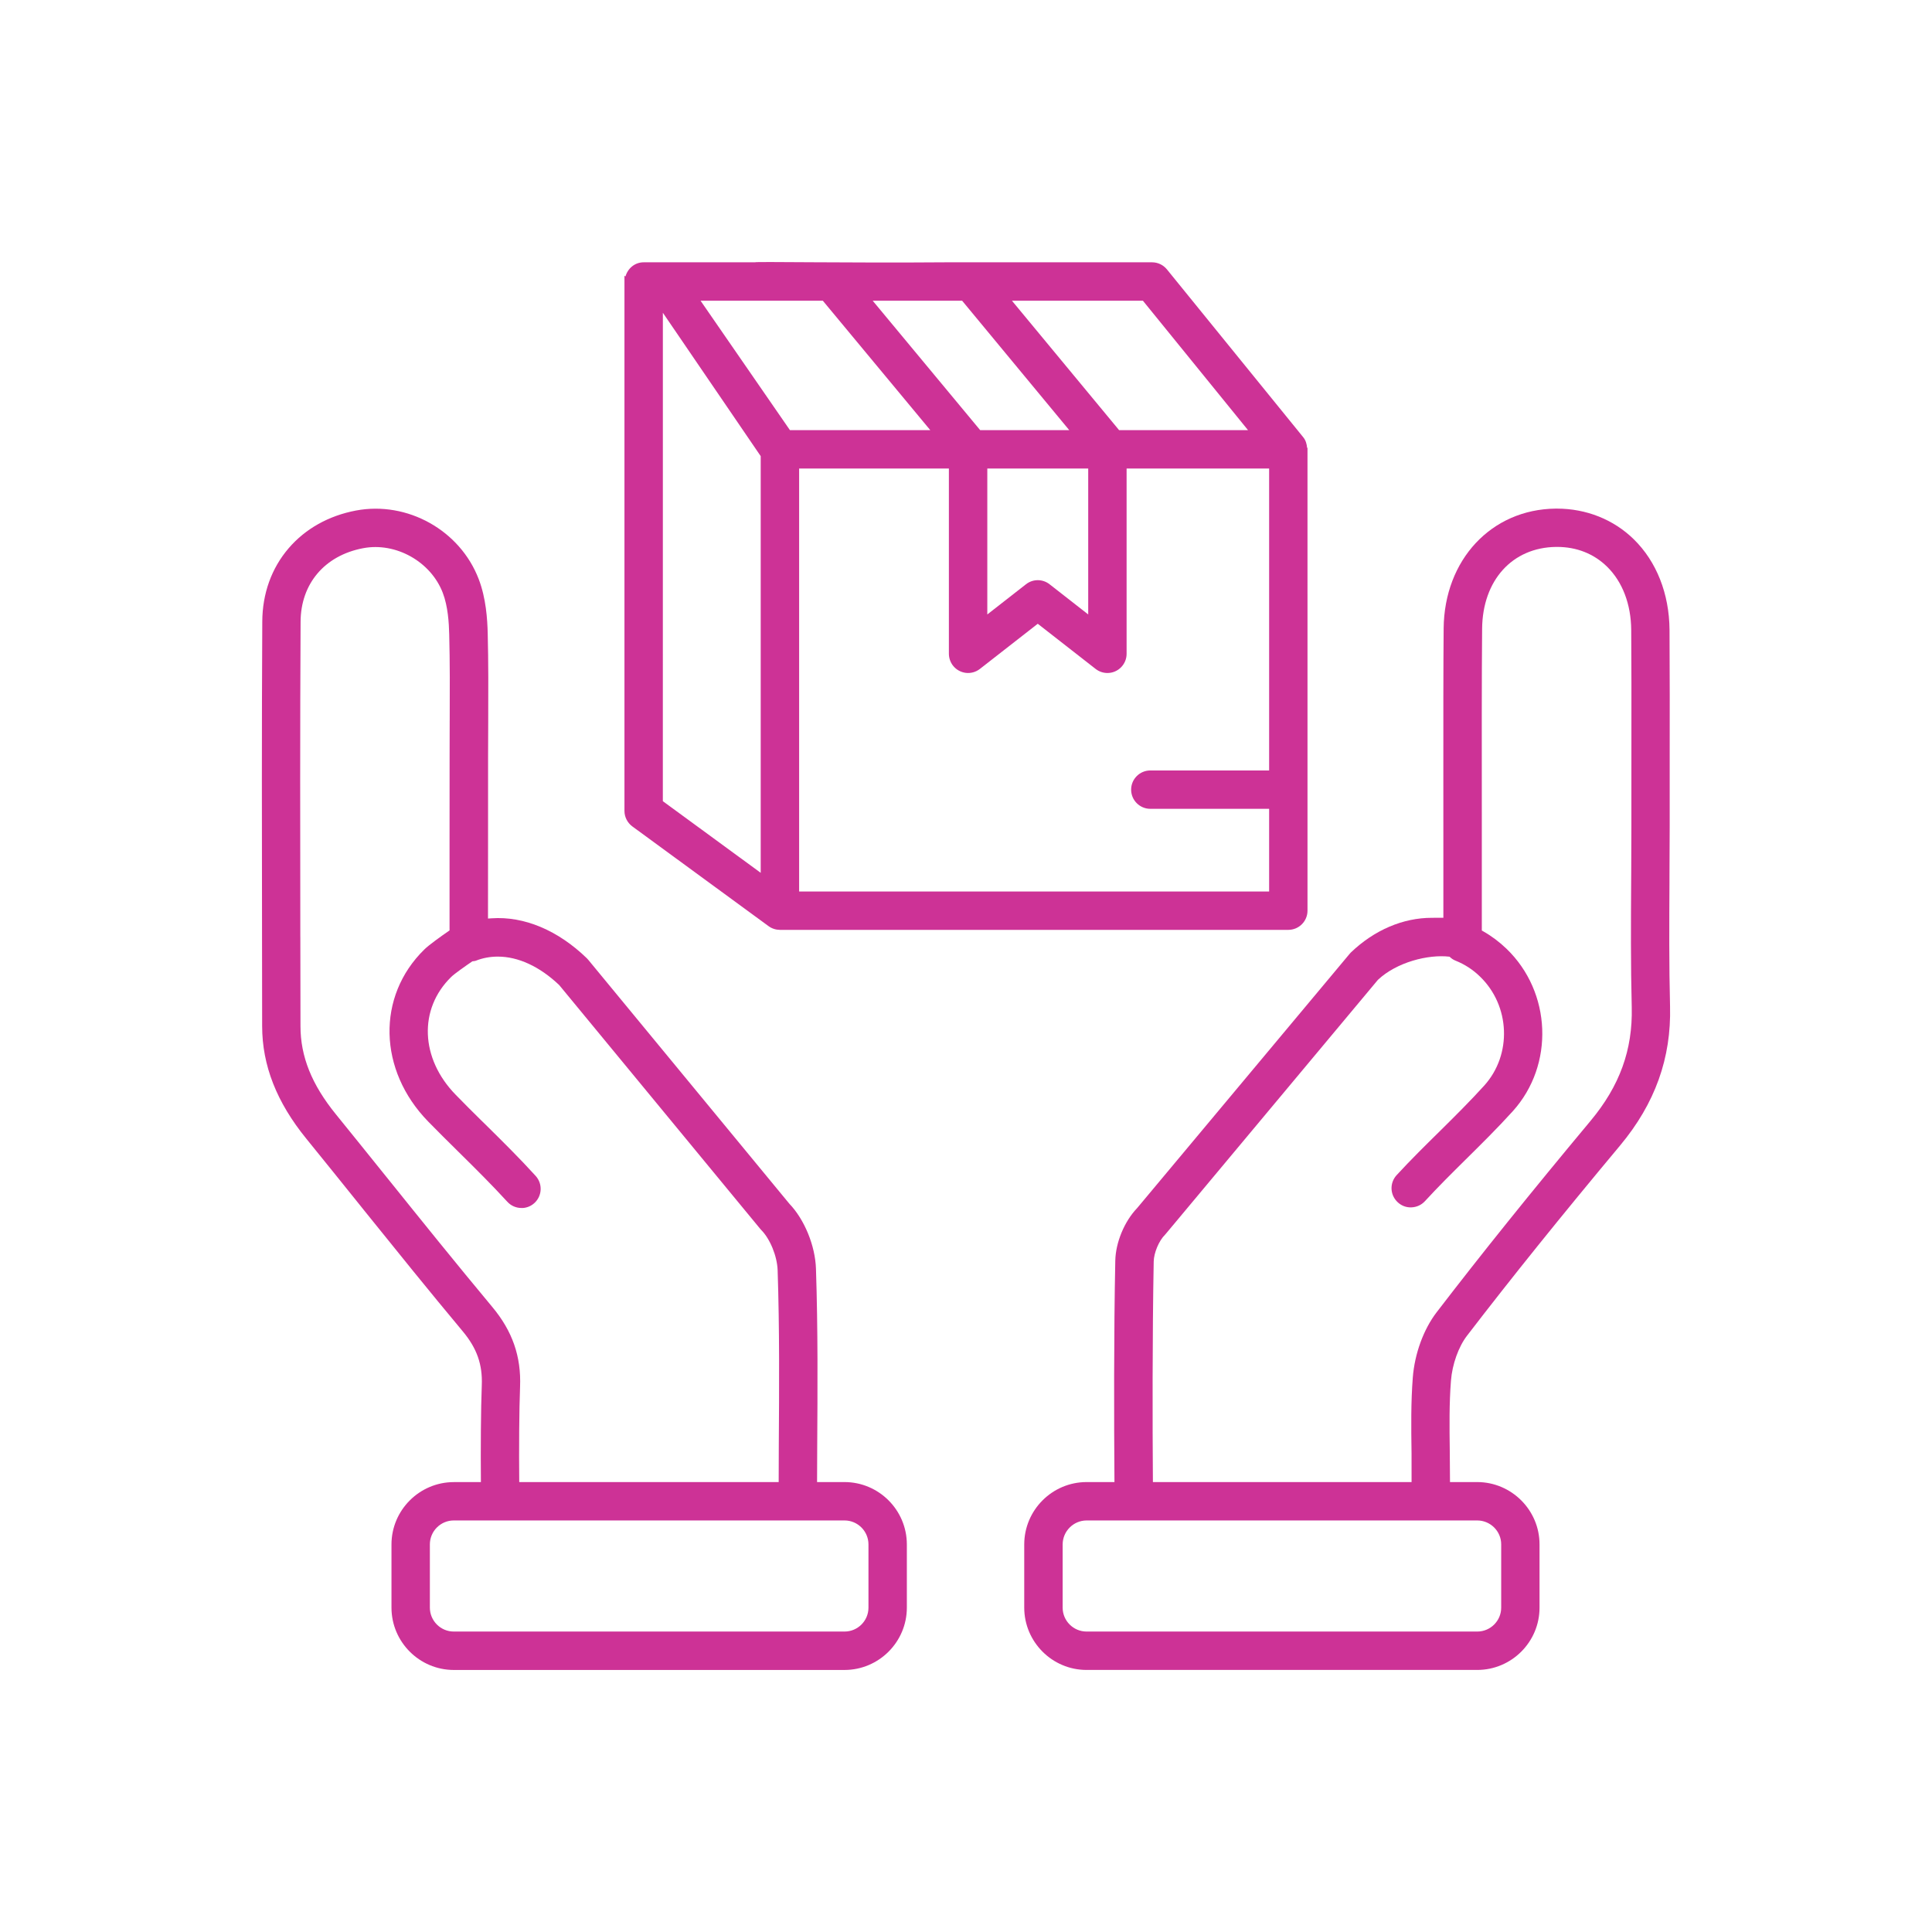
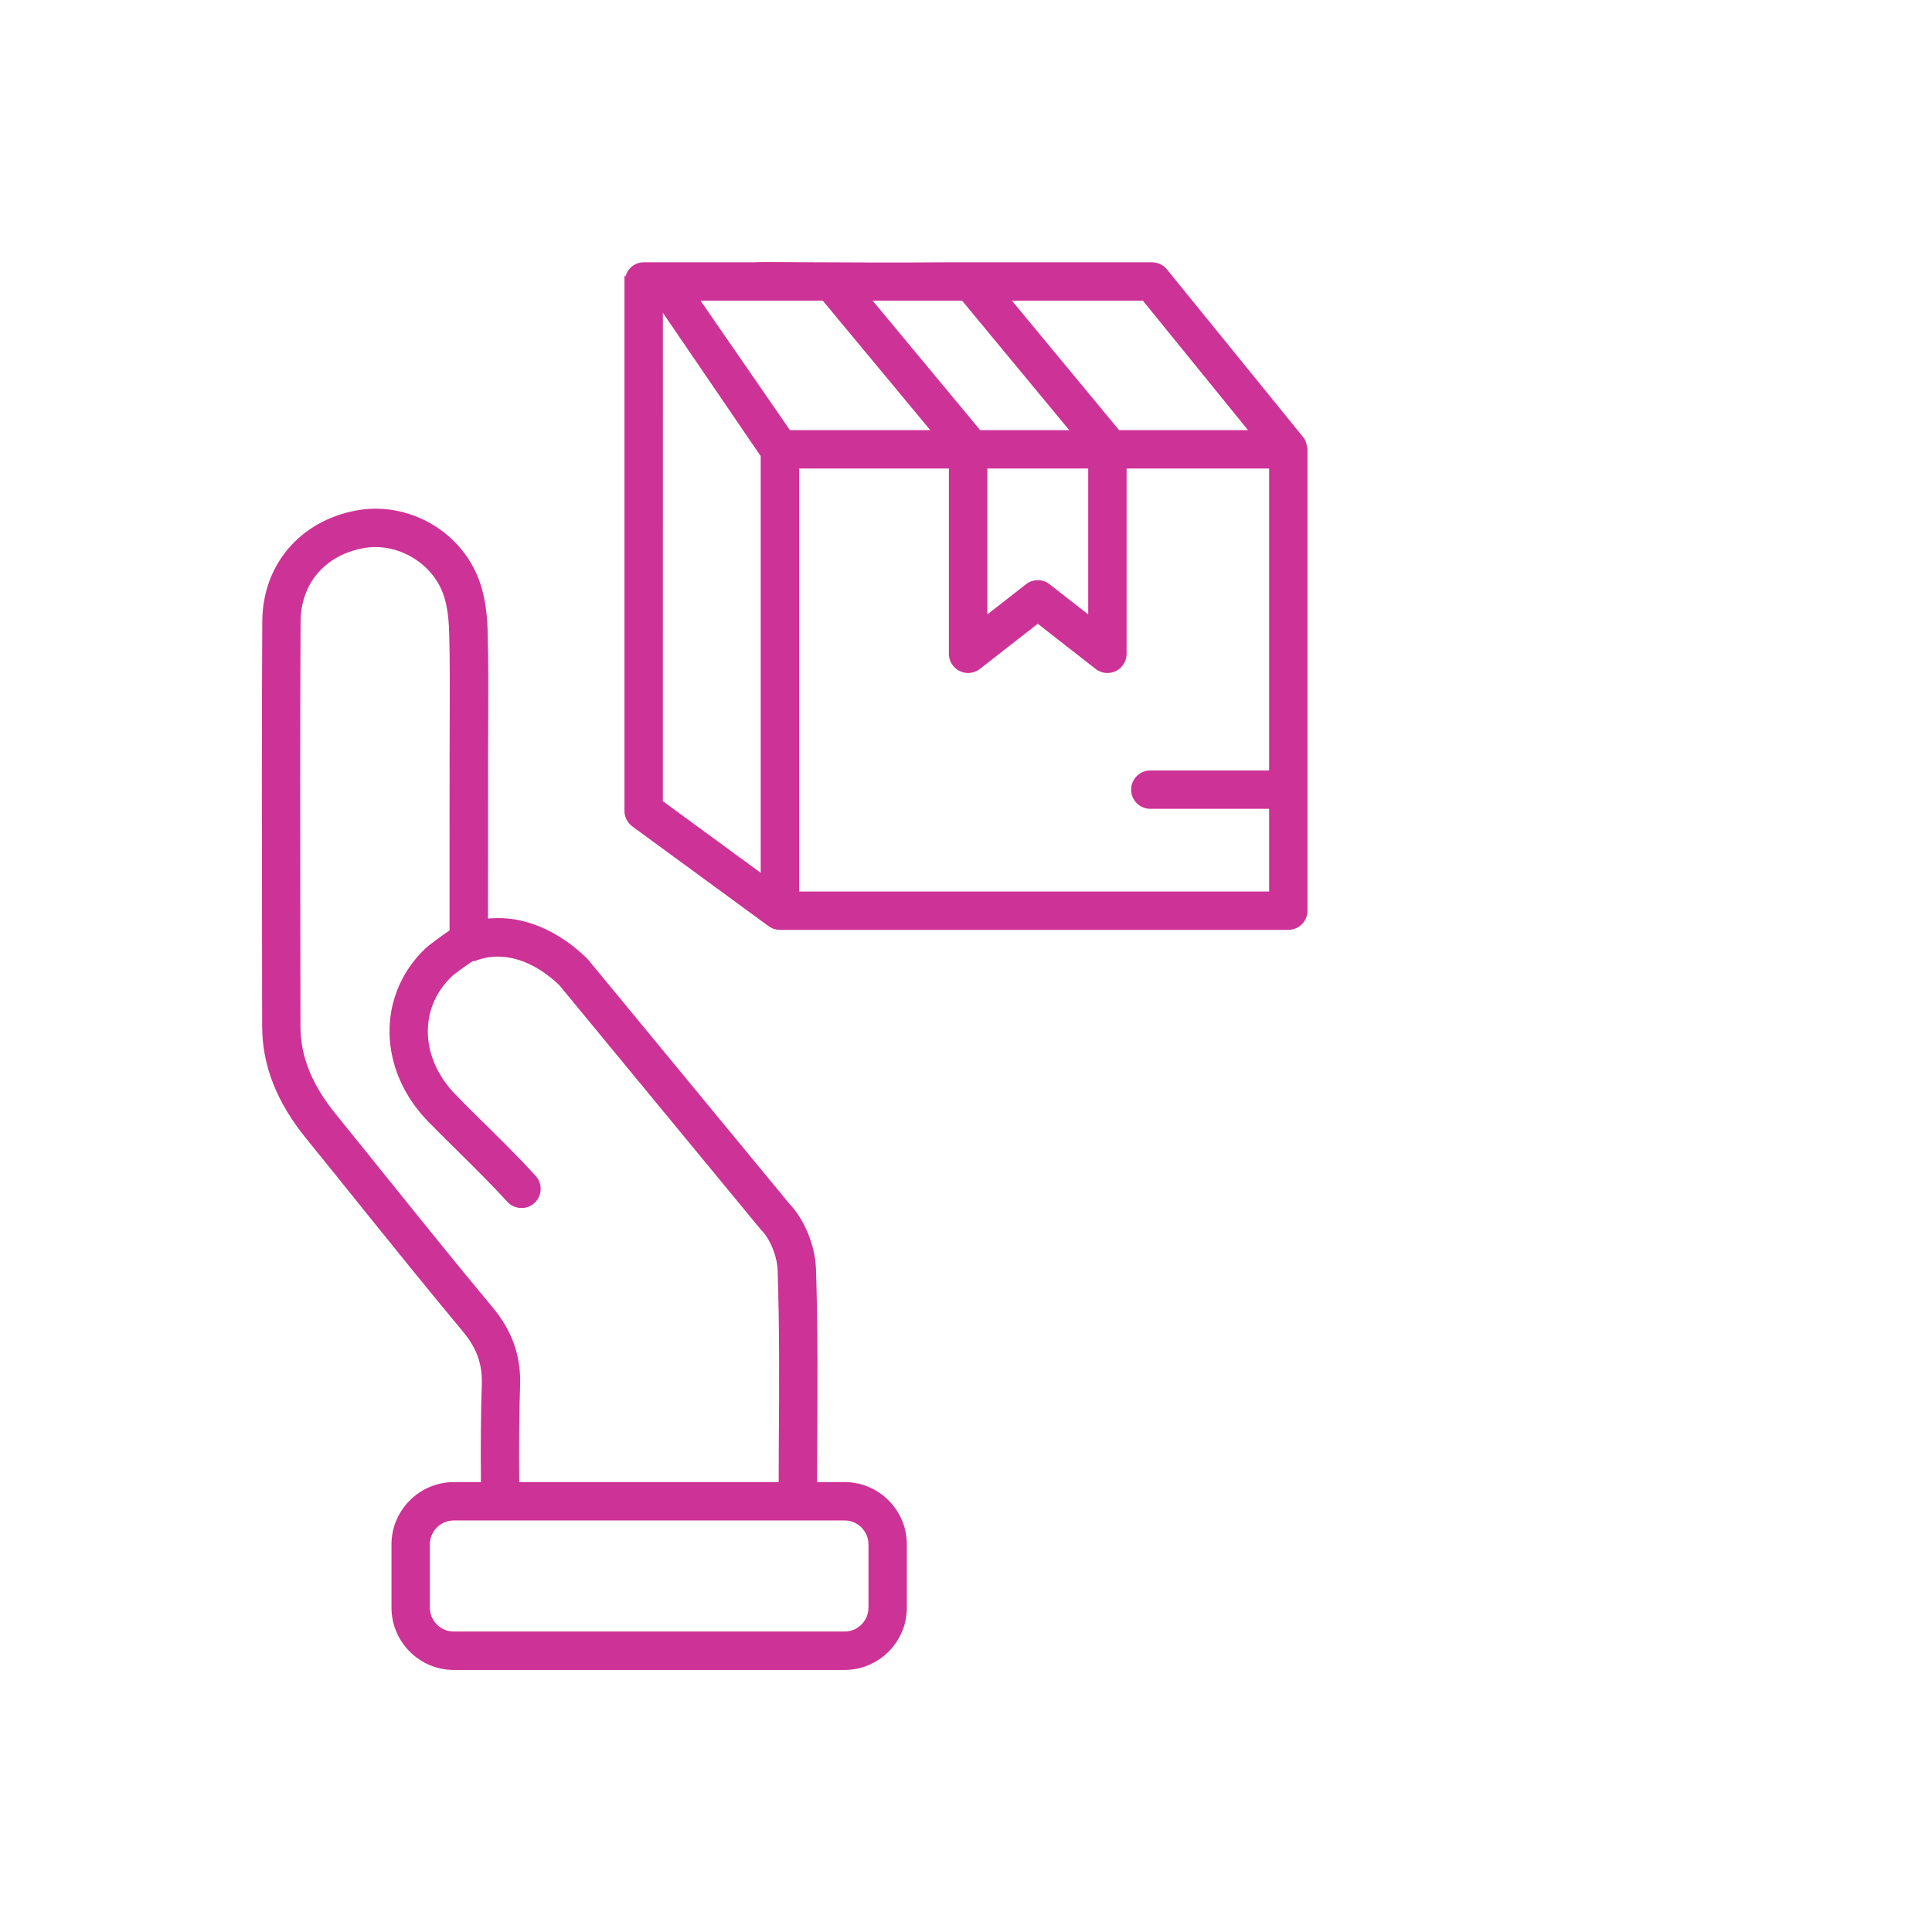
<svg xmlns="http://www.w3.org/2000/svg" version="1.1" id="Layer_1" x="0px" y="0px" width="70px" height="70px" viewBox="0 0 70 70" enable-background="new 0 0 70 70" xml:space="preserve">
  <g>
    <path fill="#CD3296" d="M47.359,16.233c-0.01-0.143-0.049-0.279-0.141-0.392l-4.938-6.08c-0.133-0.163-0.329-0.257-0.54-0.257   h-3.669h-2.281h-0.604c0,0-0.001-0.001-0.002-0.001c0,0-0.001,0.001-0.002,0.001h-0.924c-3.478,0.028-6.931-0.032-6.904,0h-4.034   c-0.318,0-0.576,0.22-0.658,0.513c-0.011-0.012-0.027-0.017-0.037-0.027v19.39c-0.001,0.22,0.106,0.43,0.284,0.562l4.937,3.614   c0.12,0.088,0.261,0.133,0.409,0.135l0,0h18.422c0.385,0,0.696-0.312,0.696-0.695v-5.002v-1.097V16.216   C47.369,16.221,47.363,16.227,47.359,16.233 M41.41,10.896l3.808,4.689h-4.671l-3.882-4.689h0.297h1.087H41.41z M35.771,16.976   h0.214h3.443v5.287l-1.4-1.094c-0.252-0.198-0.604-0.197-0.855,0l-1.401,1.094V16.976z M34.86,10.896l3.881,4.689h-3.227   l-3.894-4.689H34.86z M27.562,31.624l-3.546-2.596l0.001-17.696l3.545,5.195V31.624z M25.383,10.896h3.059h1.052h0.319l3.893,4.689   h-5.085L25.383,10.896z M28.954,32.3V16.976h5.426v6.713c0.001,0.153,0.053,0.306,0.148,0.427c0.114,0.146,0.279,0.239,0.463,0.263   c0.184,0.022,0.367-0.029,0.513-0.143L37.6,22.6l2.096,1.636c0.123,0.096,0.273,0.148,0.429,0.148c0.383,0,0.694-0.312,0.694-0.695   v-6.713h5.164v10.243v0.452v0.244h-4.305c-0.383,0-0.695,0.312-0.695,0.695s0.312,0.695,0.695,0.695h4.305V32.3H28.954z" />
    <path fill="#CD3296" d="M30.6,53.698h-0.996l0.005-1.309c0.013-1.99,0.028-4.244-0.045-6.418c-0.027-0.838-0.416-1.787-0.967-2.361   l-7.28-8.83c-0.017-0.021-0.035-0.041-0.053-0.059c-1.046-1.014-2.275-1.531-3.452-1.449l-0.131,0.008v-0.131   c-0.001-0.801,0-1.684,0.002-2.522l0.001-3.222c0.001-0.421,0.002-0.842,0.005-1.263c0.004-1.063,0.009-2.137-0.018-3.196   c-0.013-0.51-0.06-1.27-0.326-1.963c-0.676-1.771-2.587-2.836-4.446-2.486c-0.99,0.187-1.834,0.66-2.441,1.367   c-0.62,0.723-0.95,1.641-0.955,2.655c-0.021,3.797-0.015,7.657-0.009,11.39v0.09c0.003,1.061,0.004,2.121,0.004,3.182   c0.002,1.422,0.525,2.754,1.599,4.074c0.657,0.809,1.322,1.635,1.964,2.434l0.139,0.174c1.161,1.441,2.362,2.932,3.571,4.379   c0.51,0.613,0.715,1.197,0.685,1.951c-0.034,0.842-0.043,2.336-0.032,3.506h-0.983c-1.242,0.002-2.255,1.014-2.257,2.256v2.295   c0.002,1.242,1.014,2.254,2.257,2.256H30.6c1.243-0.002,2.256-1.014,2.257-2.256v-2.295C32.855,54.712,31.843,53.7,30.6,53.698    M18.843,50.247c0.044-1.1-0.277-2.02-1.008-2.895c-1.298-1.557-2.626-3.207-3.693-4.535l-0.281-0.348   c-0.556-0.691-1.124-1.398-1.688-2.092c-0.878-1.08-1.286-2.096-1.286-3.197c-0.004-1.061-0.005-2.123-0.005-3.184l-0.001-0.092   c-0.005-3.73-0.011-7.586,0.01-11.377c0.006-1.38,0.874-2.4,2.263-2.664c1.185-0.227,2.455,0.484,2.889,1.617   c0.188,0.49,0.223,1.091,0.233,1.5c0.027,1.027,0.022,2.076,0.018,3.093l-0.001,0.062c-0.002,0.425-0.003,0.848-0.003,1.271   l-0.002,3.208c-0.001,1.05-0.002,2.153,0,3.097c-0.301,0.207-0.751,0.529-0.914,0.691c-1.733,1.695-1.673,4.373,0.138,6.232   c0.347,0.355,0.704,0.709,1.051,1.051l0.047,0.047c0.604,0.596,1.211,1.197,1.77,1.809c0.131,0.145,0.317,0.227,0.512,0.227h0.001   h0.057c0.153-0.012,0.298-0.074,0.413-0.18c0.283-0.258,0.303-0.697,0.045-0.982c-0.586-0.646-1.211-1.262-1.815-1.859   l-0.158-0.154c-0.309-0.307-0.626-0.617-0.927-0.93c-1.279-1.311-1.348-3.105-0.162-4.264c0.111-0.113,0.55-0.42,0.768-0.568   c0.041-0.008,0.083-0.006,0.123-0.021c0.256-0.102,0.525-0.15,0.8-0.15c0.736,0,1.513,0.355,2.224,1.031l7.279,8.828   c0.013,0.016,0.027,0.031,0.042,0.047c0.32,0.322,0.575,0.947,0.593,1.455c0.07,2.125,0.056,4.277,0.042,6.359   c-0.001,0.234-0.003,0.83-0.004,1.318h-9.4C18.801,52.546,18.81,51.073,18.843,50.247 M31.466,58.249   c0,0.477-0.389,0.865-0.866,0.865H16.441c-0.477,0-0.865-0.389-0.866-0.865v-2.295c0.001-0.475,0.389-0.865,0.866-0.865H30.6   c0.477,0,0.865,0.391,0.866,0.865V58.249z" />
-     <path fill="#CD3296" d="M53.15,48.399c1.627-2.119,3.391-4.311,5.551-6.898c1.265-1.518,1.856-3.166,1.808-5.037   c-0.038-1.486-0.029-3.004-0.021-4.469v-0.219c0.004-0.606,0.008-1.231,0.008-1.848v-2.387c0.002-1.551,0.004-3.15-0.006-4.726   c-0.011-1.304-0.47-2.467-1.293-3.274c-0.732-0.718-1.723-1.113-2.787-1.113h-0.051c-2.324,0.027-4.029,1.852-4.053,4.34   c-0.012,1.337-0.012,3.312-0.011,5.402l0.001,2.956c0,0.737,0.001,1.456,0,2.126c-0.145,0-0.375,0.002-0.418,0.002   c-1.04,0-2.078,0.436-2.94,1.262c-0.016,0.018-0.032,0.035-0.048,0.055l-7.688,9.199c-0.463,0.482-0.78,1.246-0.793,1.91   c-0.054,2.623-0.047,5.783-0.03,8.018h-1.011c-1.244,0.002-2.256,1.014-2.258,2.258v2.293c0.002,1.242,1.014,2.256,2.258,2.256   h14.158c1.242-0.002,2.254-1.014,2.254-2.256v-2.293c0-1.242-1.013-2.254-2.254-2.258h-0.99c-0.002-0.393-0.004-0.924-0.008-1.127   c-0.012-0.896-0.022-1.721,0.043-2.547C52.617,49.433,52.845,48.796,53.15,48.399 M54.391,55.954v2.295   c0,0.475-0.387,0.863-0.863,0.865H39.369c-0.478,0-0.867-0.389-0.867-0.865v-2.293c0.002-0.477,0.39-0.865,0.867-0.867h1.72h10.702   h0.041h1.693C54.002,55.091,54.391,55.479,54.391,55.954 M52.049,47.55c-0.471,0.615-0.794,1.498-0.861,2.363   c-0.07,0.902-0.058,1.803-0.046,2.674l0.001,0.08c0.003,0.184,0.002,0.67,0.001,1.031h-9.372c-0.016-2.104-0.021-5.305,0.029-7.988   c0.006-0.318,0.189-0.754,0.406-0.969c0.013-0.016,0.027-0.031,0.041-0.047l7.677-9.193c0.676-0.637,1.817-0.93,2.595-0.838   c0.064,0.061,0.135,0.113,0.221,0.145c0.33,0.133,0.625,0.324,0.877,0.57c1.101,1.057,1.172,2.828,0.162,3.951   c-0.514,0.568-1.074,1.123-1.617,1.66c-0.502,0.494-1.053,1.037-1.56,1.588c-0.126,0.137-0.192,0.314-0.185,0.502   c0.009,0.186,0.088,0.355,0.225,0.482s0.312,0.193,0.5,0.184c0.186-0.008,0.357-0.086,0.484-0.223   c0.471-0.514,0.982-1.02,1.475-1.508c0.553-0.547,1.156-1.141,1.71-1.754c1.511-1.674,1.406-4.314-0.231-5.887   c-0.25-0.24-0.528-0.451-0.83-0.623l-0.062-0.035v-4.269c-0.002-2.232-0.005-5.012,0.011-6.669   c0.017-1.752,1.092-2.941,2.678-2.961c0.014,0,0.027,0,0.039,0c0.707,0,1.332,0.247,1.81,0.716c0.558,0.547,0.868,1.36,0.875,2.292   c0.009,1.265,0.009,2.547,0.007,3.807l-0.001,3.295c0,0.558-0.003,1.124-0.006,1.678L59.1,31.896   c-0.009,1.516-0.018,3.066,0.021,4.6c0.037,1.543-0.437,2.848-1.489,4.111C55.443,43.231,53.67,45.438,52.049,47.55" />
  </g>
</svg>